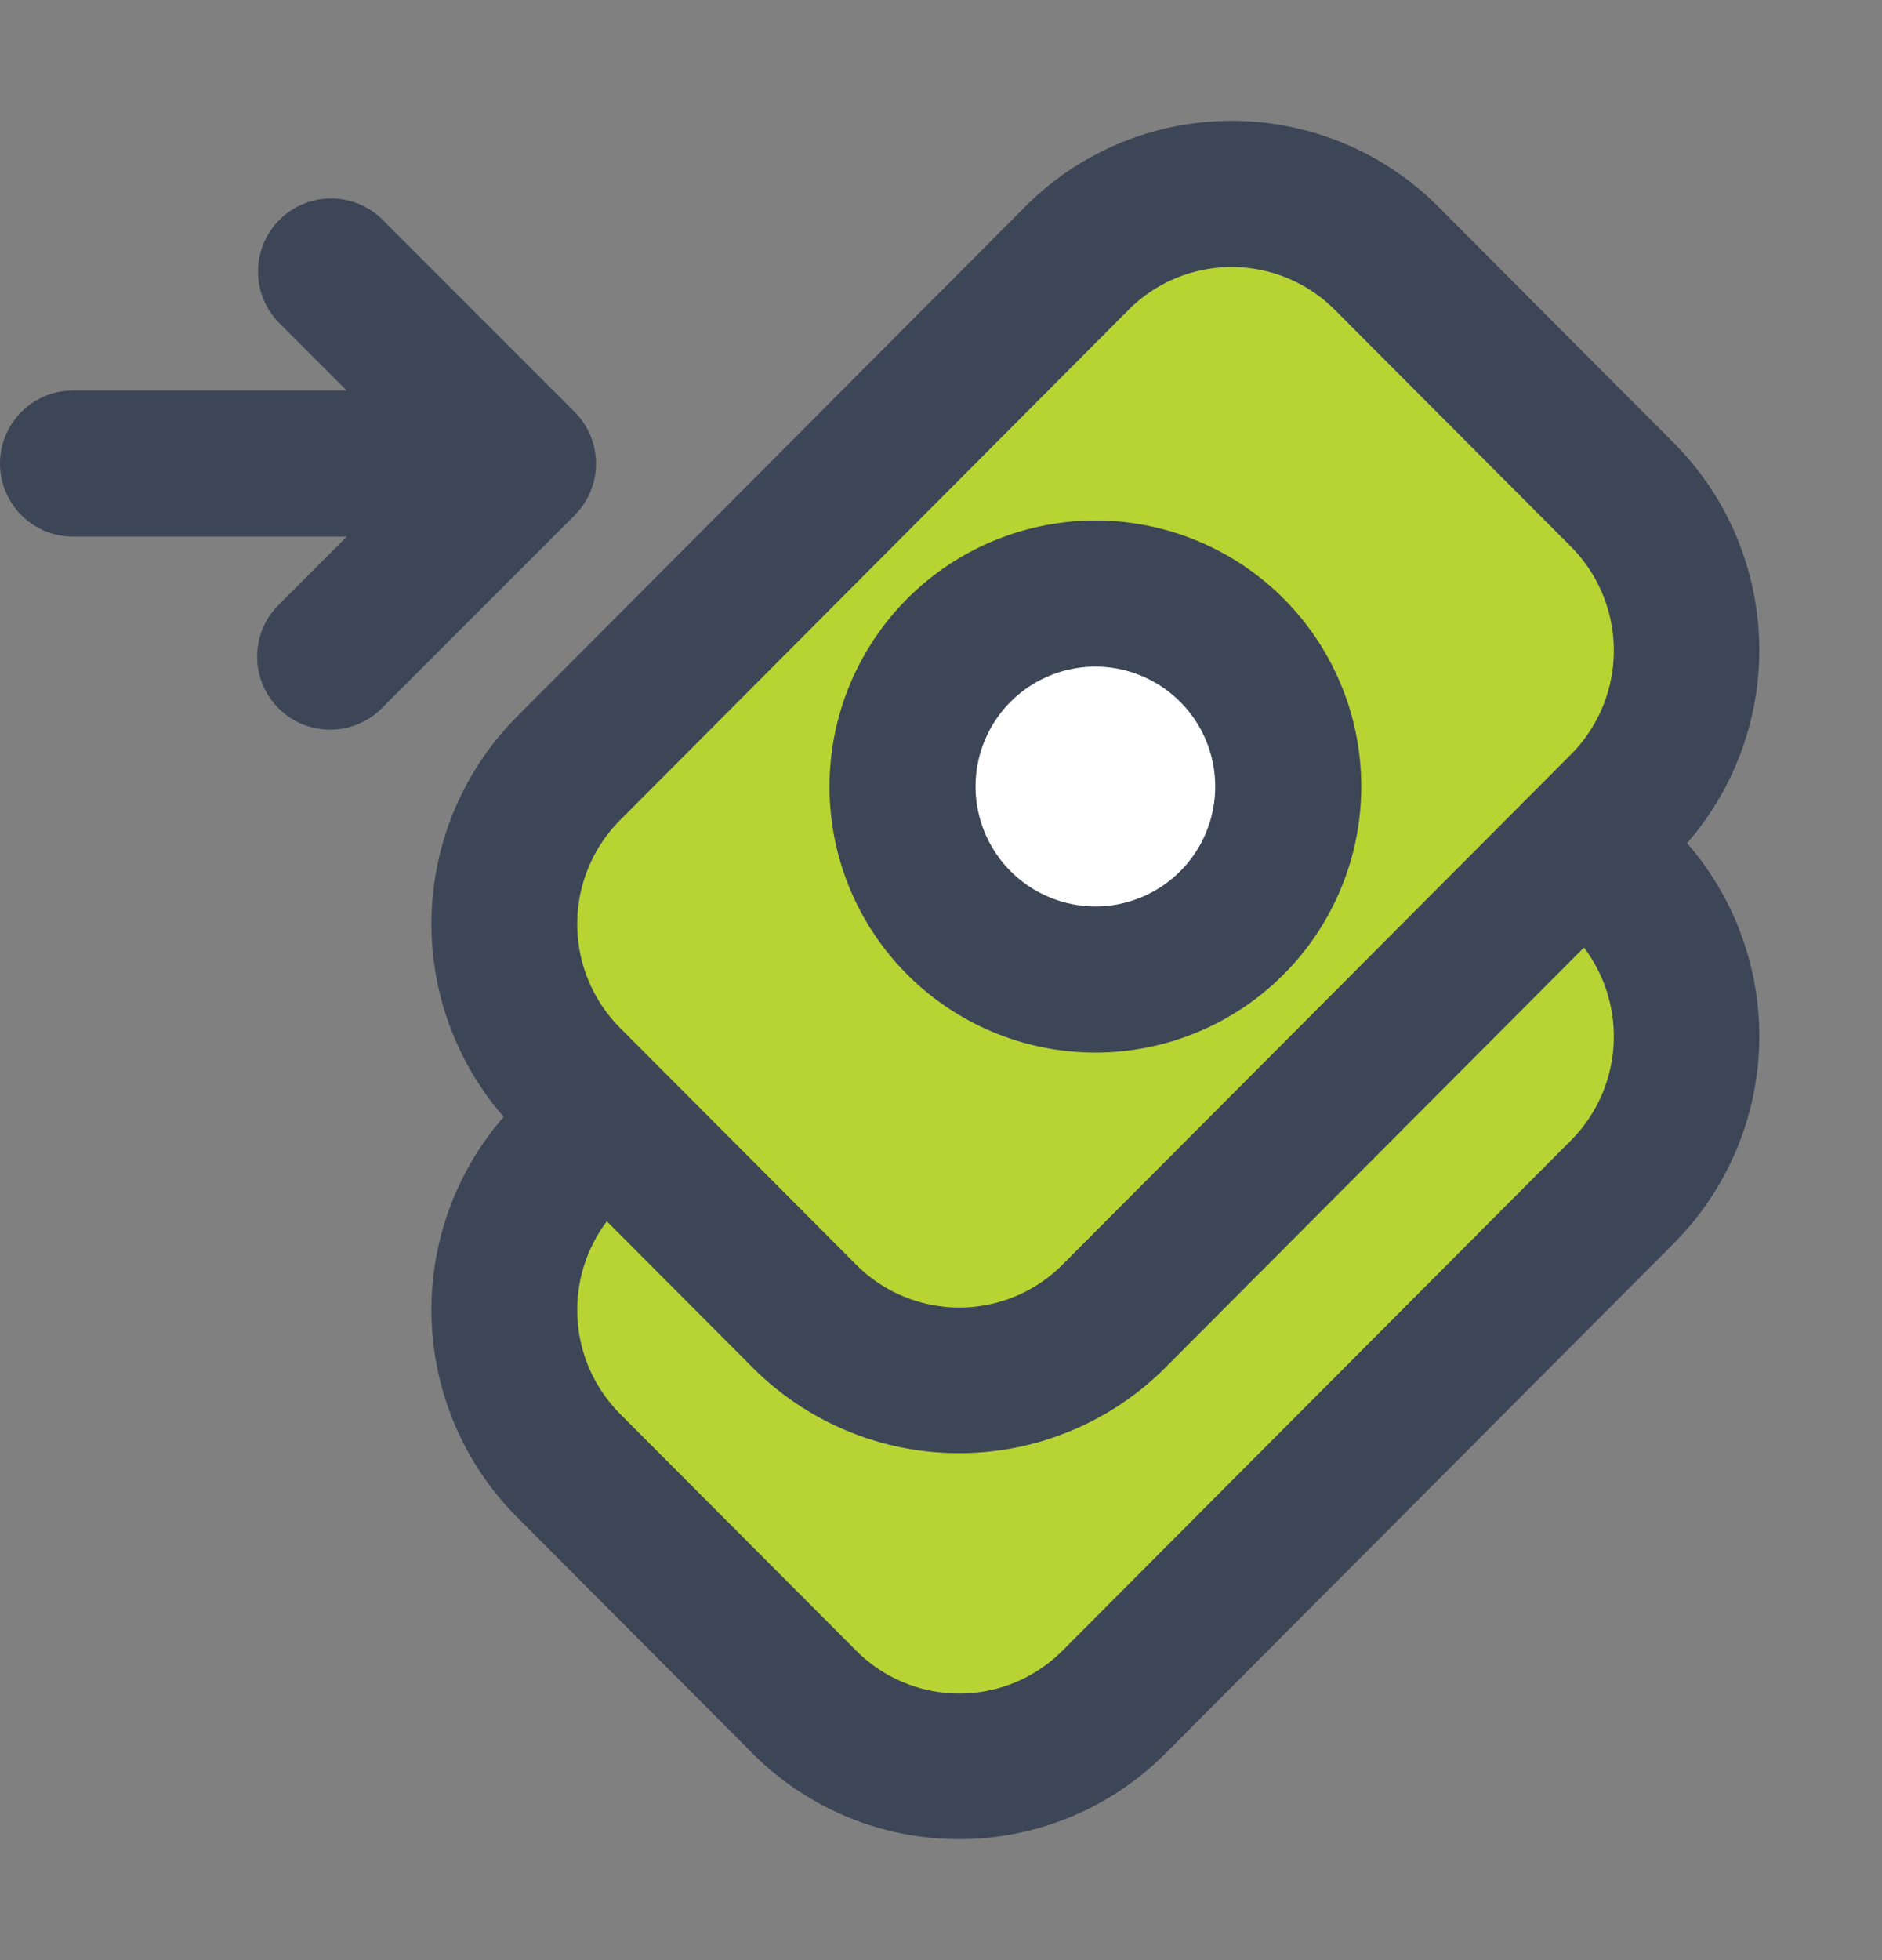
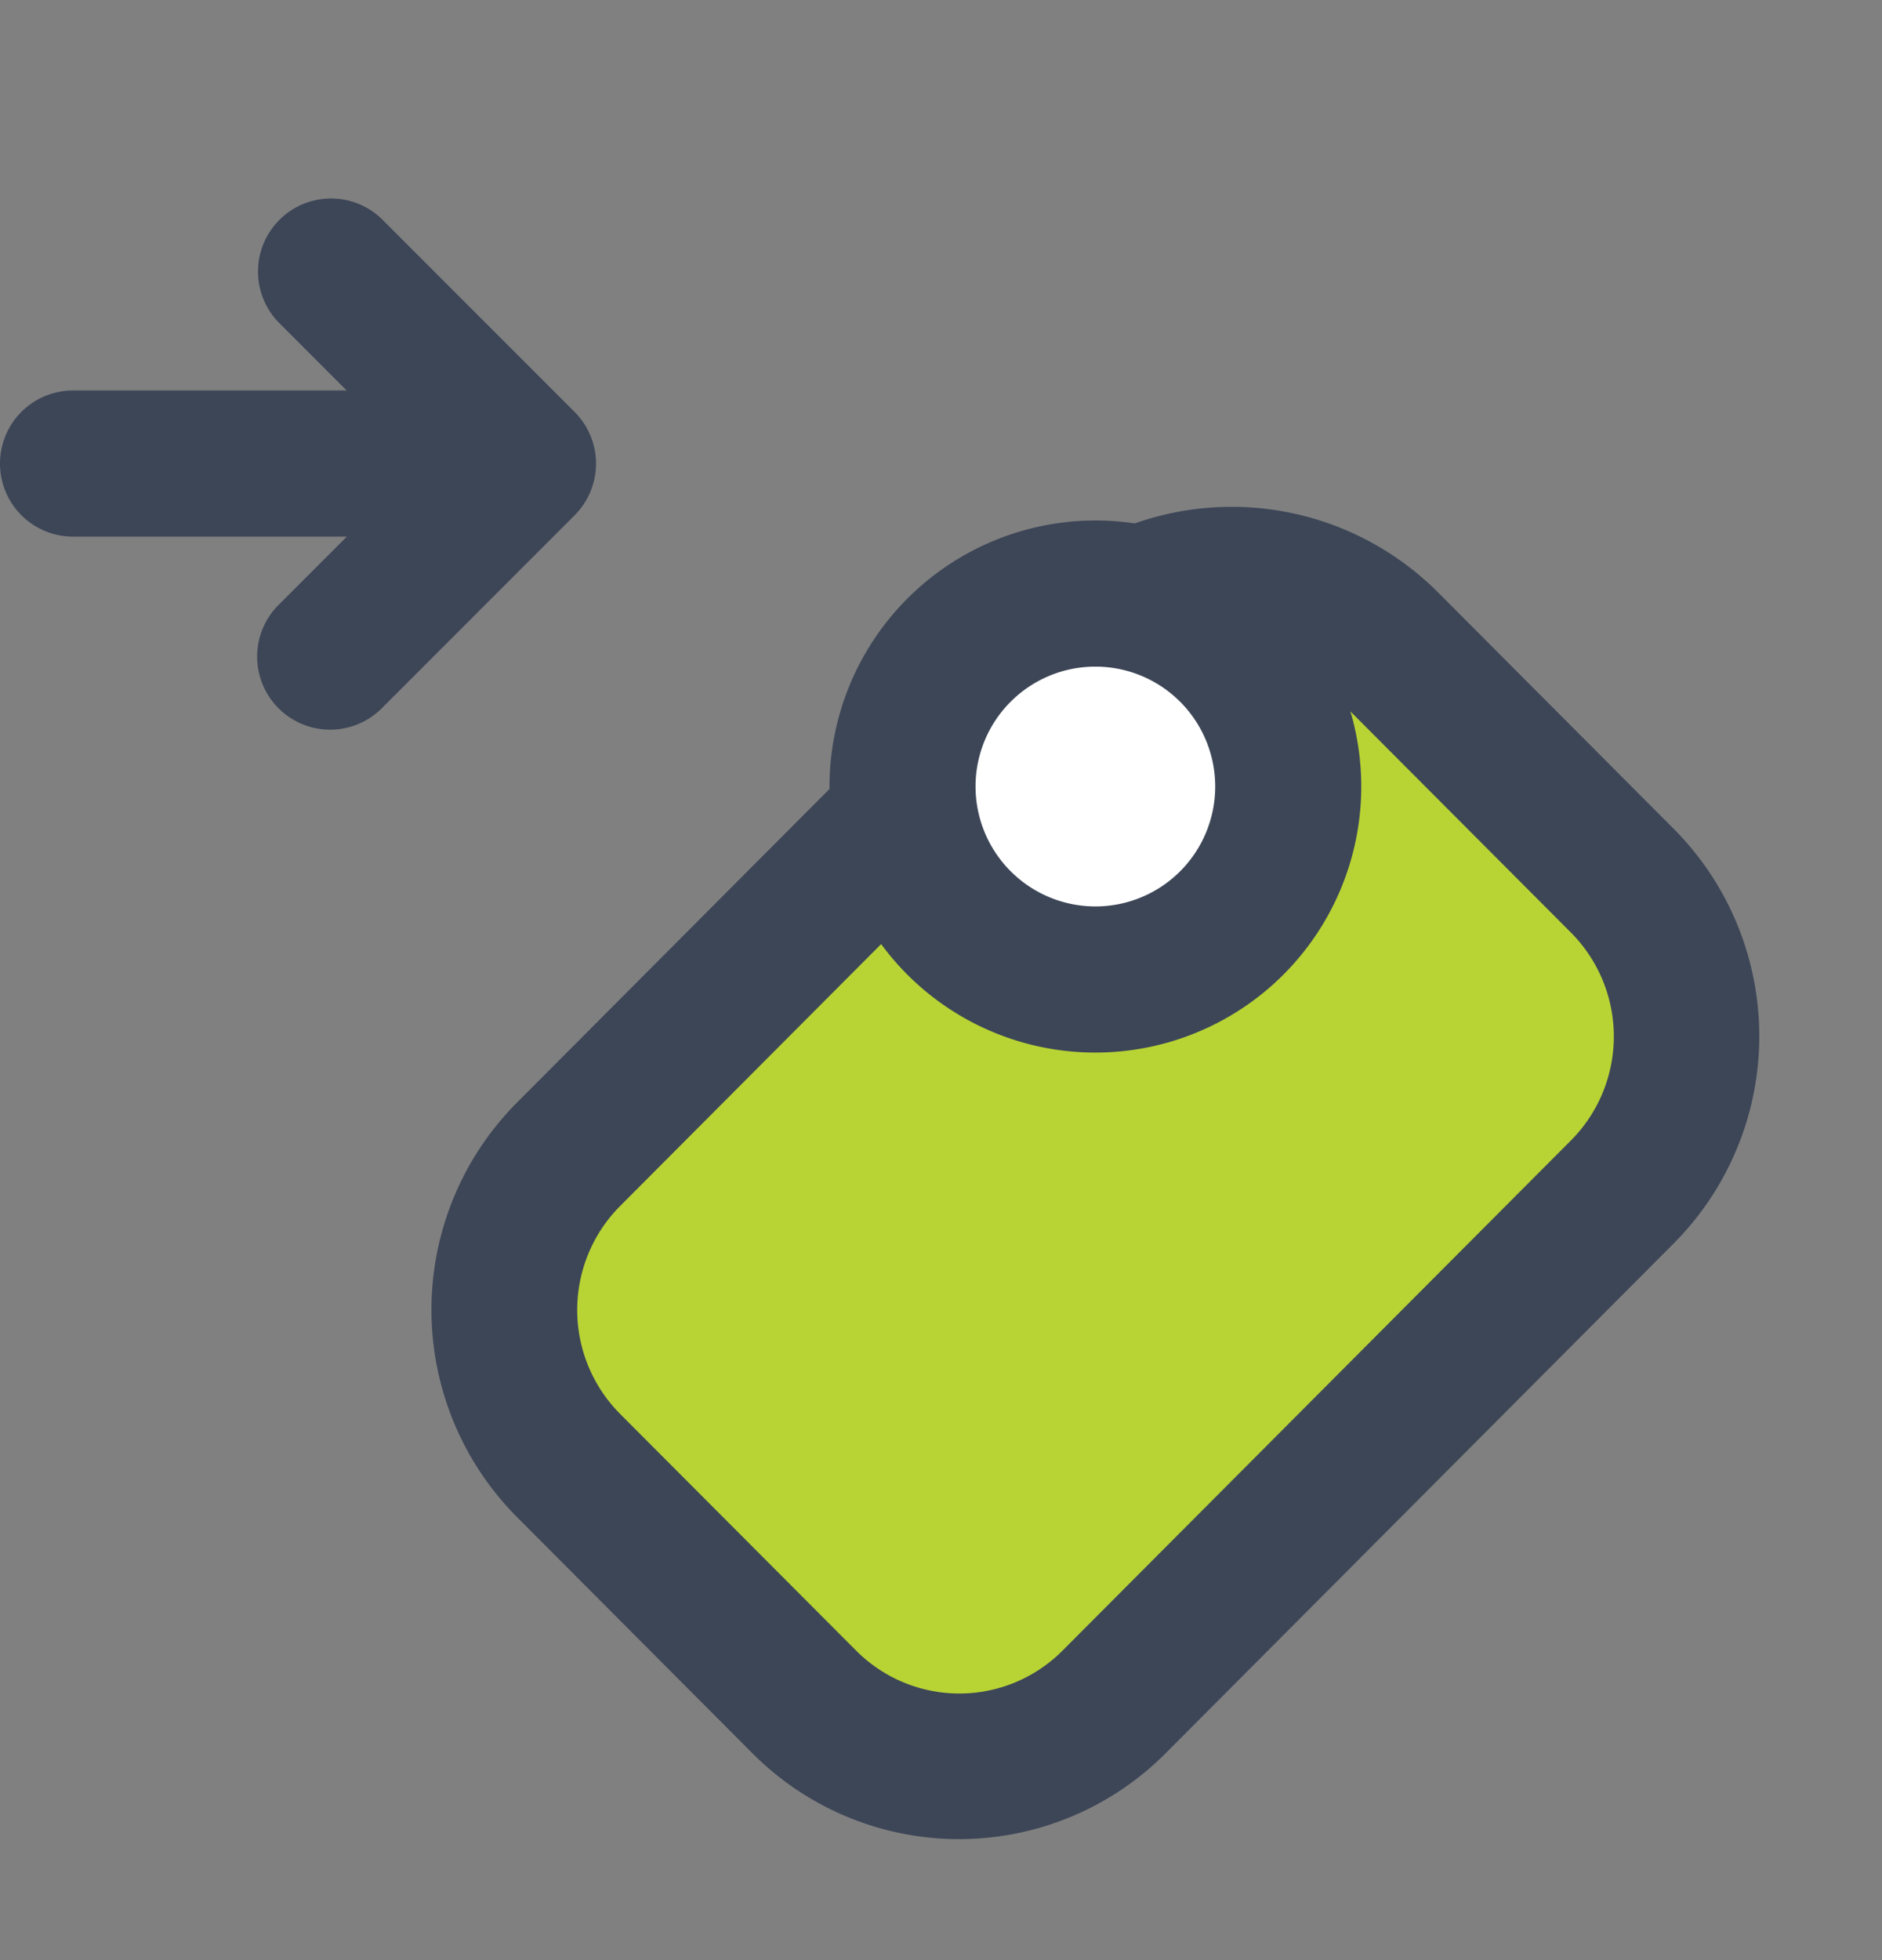
<svg xmlns="http://www.w3.org/2000/svg" width="25.772" height="26.826" viewBox="0 0 25.772 26.826">
  <rect x="0" y="0" width="25.772" height="26.826" fill="#808080" stroke="none" />
  <g id="Grupo_16958" data-name="Grupo 16958" transform="translate(1 1.414)">
    <g id="Grupo_16956" data-name="Grupo 16956" transform="translate(4.642 0)">
      <path id="Trazado_69131" data-name="Trazado 69131" d="M3,0,7.571.006a3.014,3.014,0,0,1,3.008,3.008l.014,9.86a2.994,2.994,0,0,1-3,3l-4.571-.006A3.014,3.014,0,0,1,.014,12.86L0,3A2.994,2.994,0,0,1,3,0Z" transform="translate(11.225 5.282) rotate(45)" fill="#b8d434" />
      <path id="Trazado_69131_-_Contorno" data-name="Trazado 69131 - Contorno" d="M3-1H3l4.571.006a4.02,4.02,0,0,1,4.007,4.007l.014,9.86a3.994,3.994,0,0,1-4,4H7.592l-4.571-.006A4.02,4.02,0,0,1-.986,12.862L-1,3A3.994,3.994,0,0,1,3-1Zm4.6,15.875a1.994,1.994,0,0,0,2-2l-.014-9.86a2.016,2.016,0,0,0-2.01-2.01L3,1,3,0V1A1.994,1.994,0,0,0,1,3l.014,9.86a2.016,2.016,0,0,0,2.01,2.01Z" transform="translate(11.225 5.282) rotate(45)" fill="#3d4657" />
-       <path id="Trazado_69132" data-name="Trazado 69132" d="M3,0,7.571.006a3.014,3.014,0,0,1,3.008,3.008l.014,9.86a2.994,2.994,0,0,1-3,3l-4.571-.006A3.014,3.014,0,0,1,.014,12.86L0,3A2.994,2.994,0,0,1,3,0Z" transform="translate(11.225 0) rotate(45)" fill="#b7d433" />
-       <path id="Trazado_69132_-_Contorno" data-name="Trazado 69132 - Contorno" d="M3-1H3l4.571.006a4.02,4.02,0,0,1,4.007,4.007l.014,9.86a3.994,3.994,0,0,1-4,4H7.592l-4.571-.006A4.02,4.02,0,0,1-.986,12.862L-1,3A3.994,3.994,0,0,1,3-1Zm4.6,15.875a1.994,1.994,0,0,0,2-2l-.014-9.86a2.016,2.016,0,0,0-2.01-2.01L3,1,3,0V1A1.994,1.994,0,0,0,1,3l.014,9.86a2.016,2.016,0,0,0,2.01,2.01Z" transform="translate(11.225 0) rotate(45)" fill="#3d4657" />
      <circle id="Elipse_608" data-name="Elipse 608" cx="2.641" cy="2.641" r="2.641" transform="translate(6.717 6.709)" fill="#fff" />
      <path id="Elipse_608_-_Contorno" data-name="Elipse 608 - Contorno" d="M2.641-1A3.641,3.641,0,1,1-1,2.641,3.645,3.645,0,0,1,2.641-1Zm0,5.282A1.641,1.641,0,1,0,1,2.641,1.643,1.643,0,0,0,2.641,4.282Z" transform="translate(6.717 6.709)" fill="#3d4657" />
    </g>
    <g id="Grupo_16957" data-name="Grupo 16957" transform="translate(0 2.289)">
      <path id="Trazado_32905" data-name="Trazado 32905" d="M387.743,68.866a1,1,0,0,1-.707-1.707l1.934-1.934-1.934-1.934a1,1,0,0,1,1.414-1.414l2.641,2.641a1,1,0,0,1,0,1.414l-2.641,2.641A1,1,0,0,1,387.743,68.866Z" transform="translate(-384.222 -62.583)" fill="#3d4657" />
      <path id="Línea_49" data-name="Línea 49" d="M5.282,1H0A1,1,0,0,1-1,0,1,1,0,0,1,0-1H5.282a1,1,0,0,1,1,1A1,1,0,0,1,5.282,1Z" transform="translate(0 2.641)" fill="#3d4657" />
    </g>
  </g>
</svg>